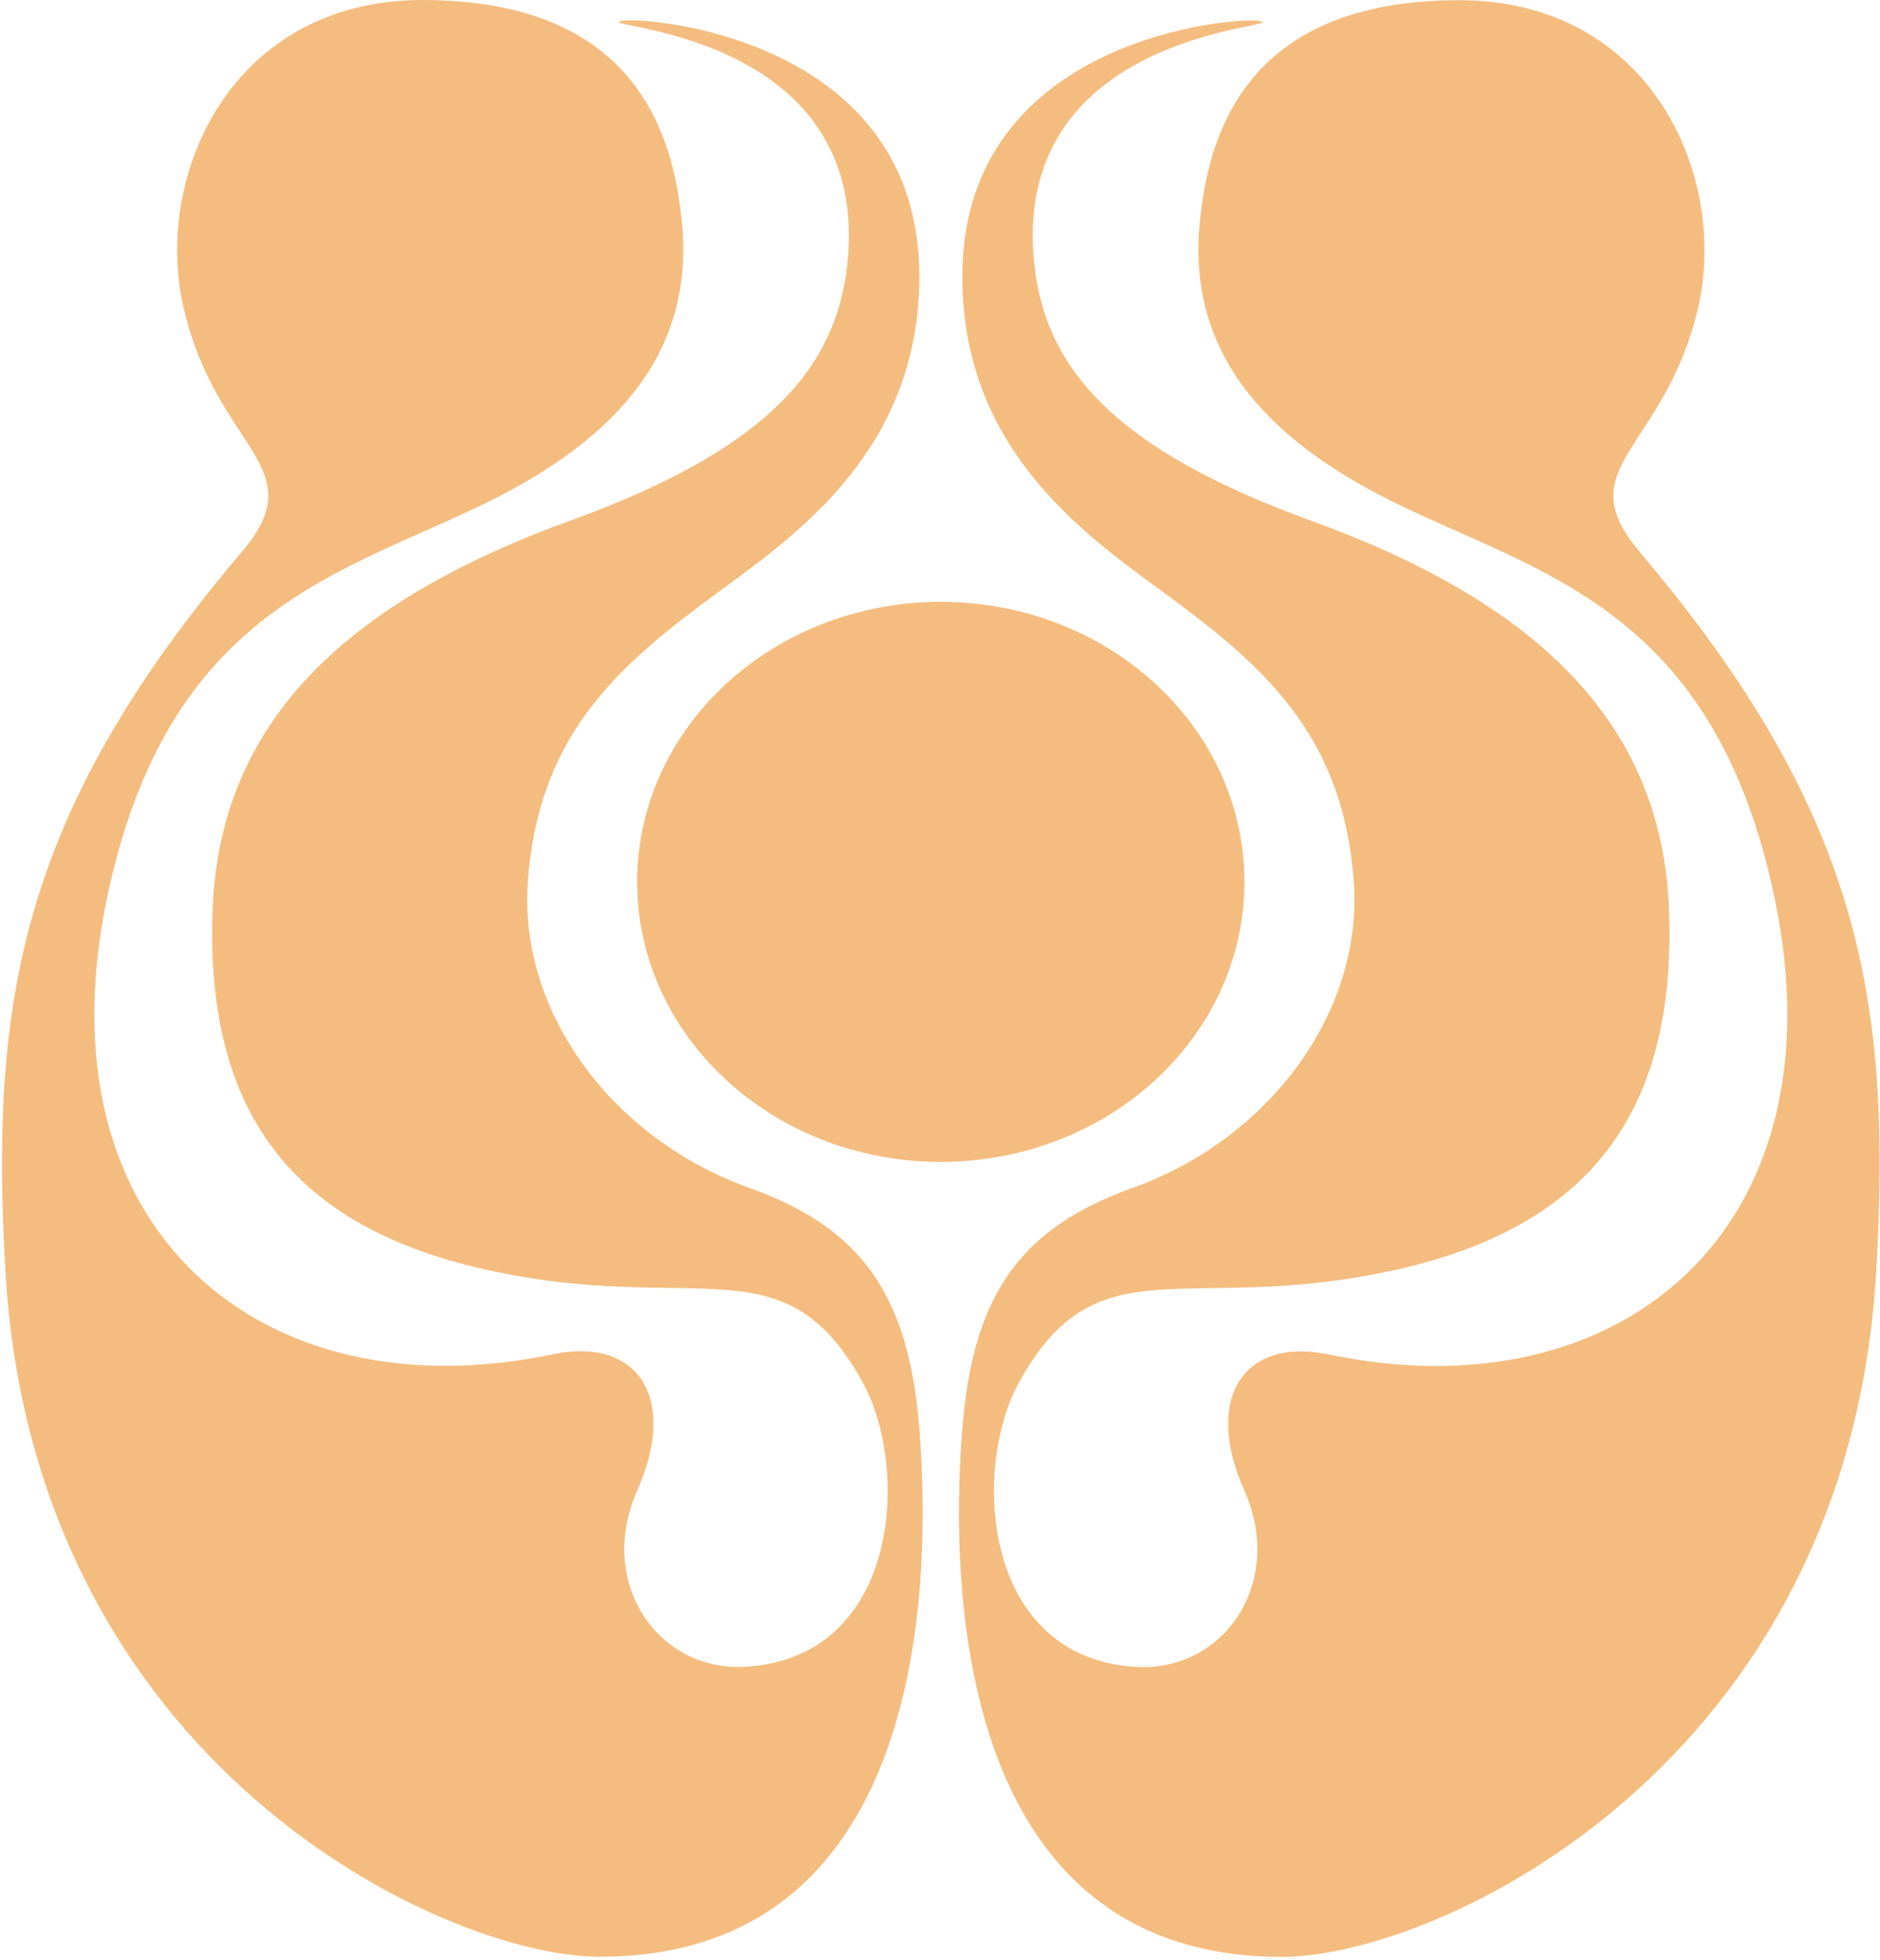
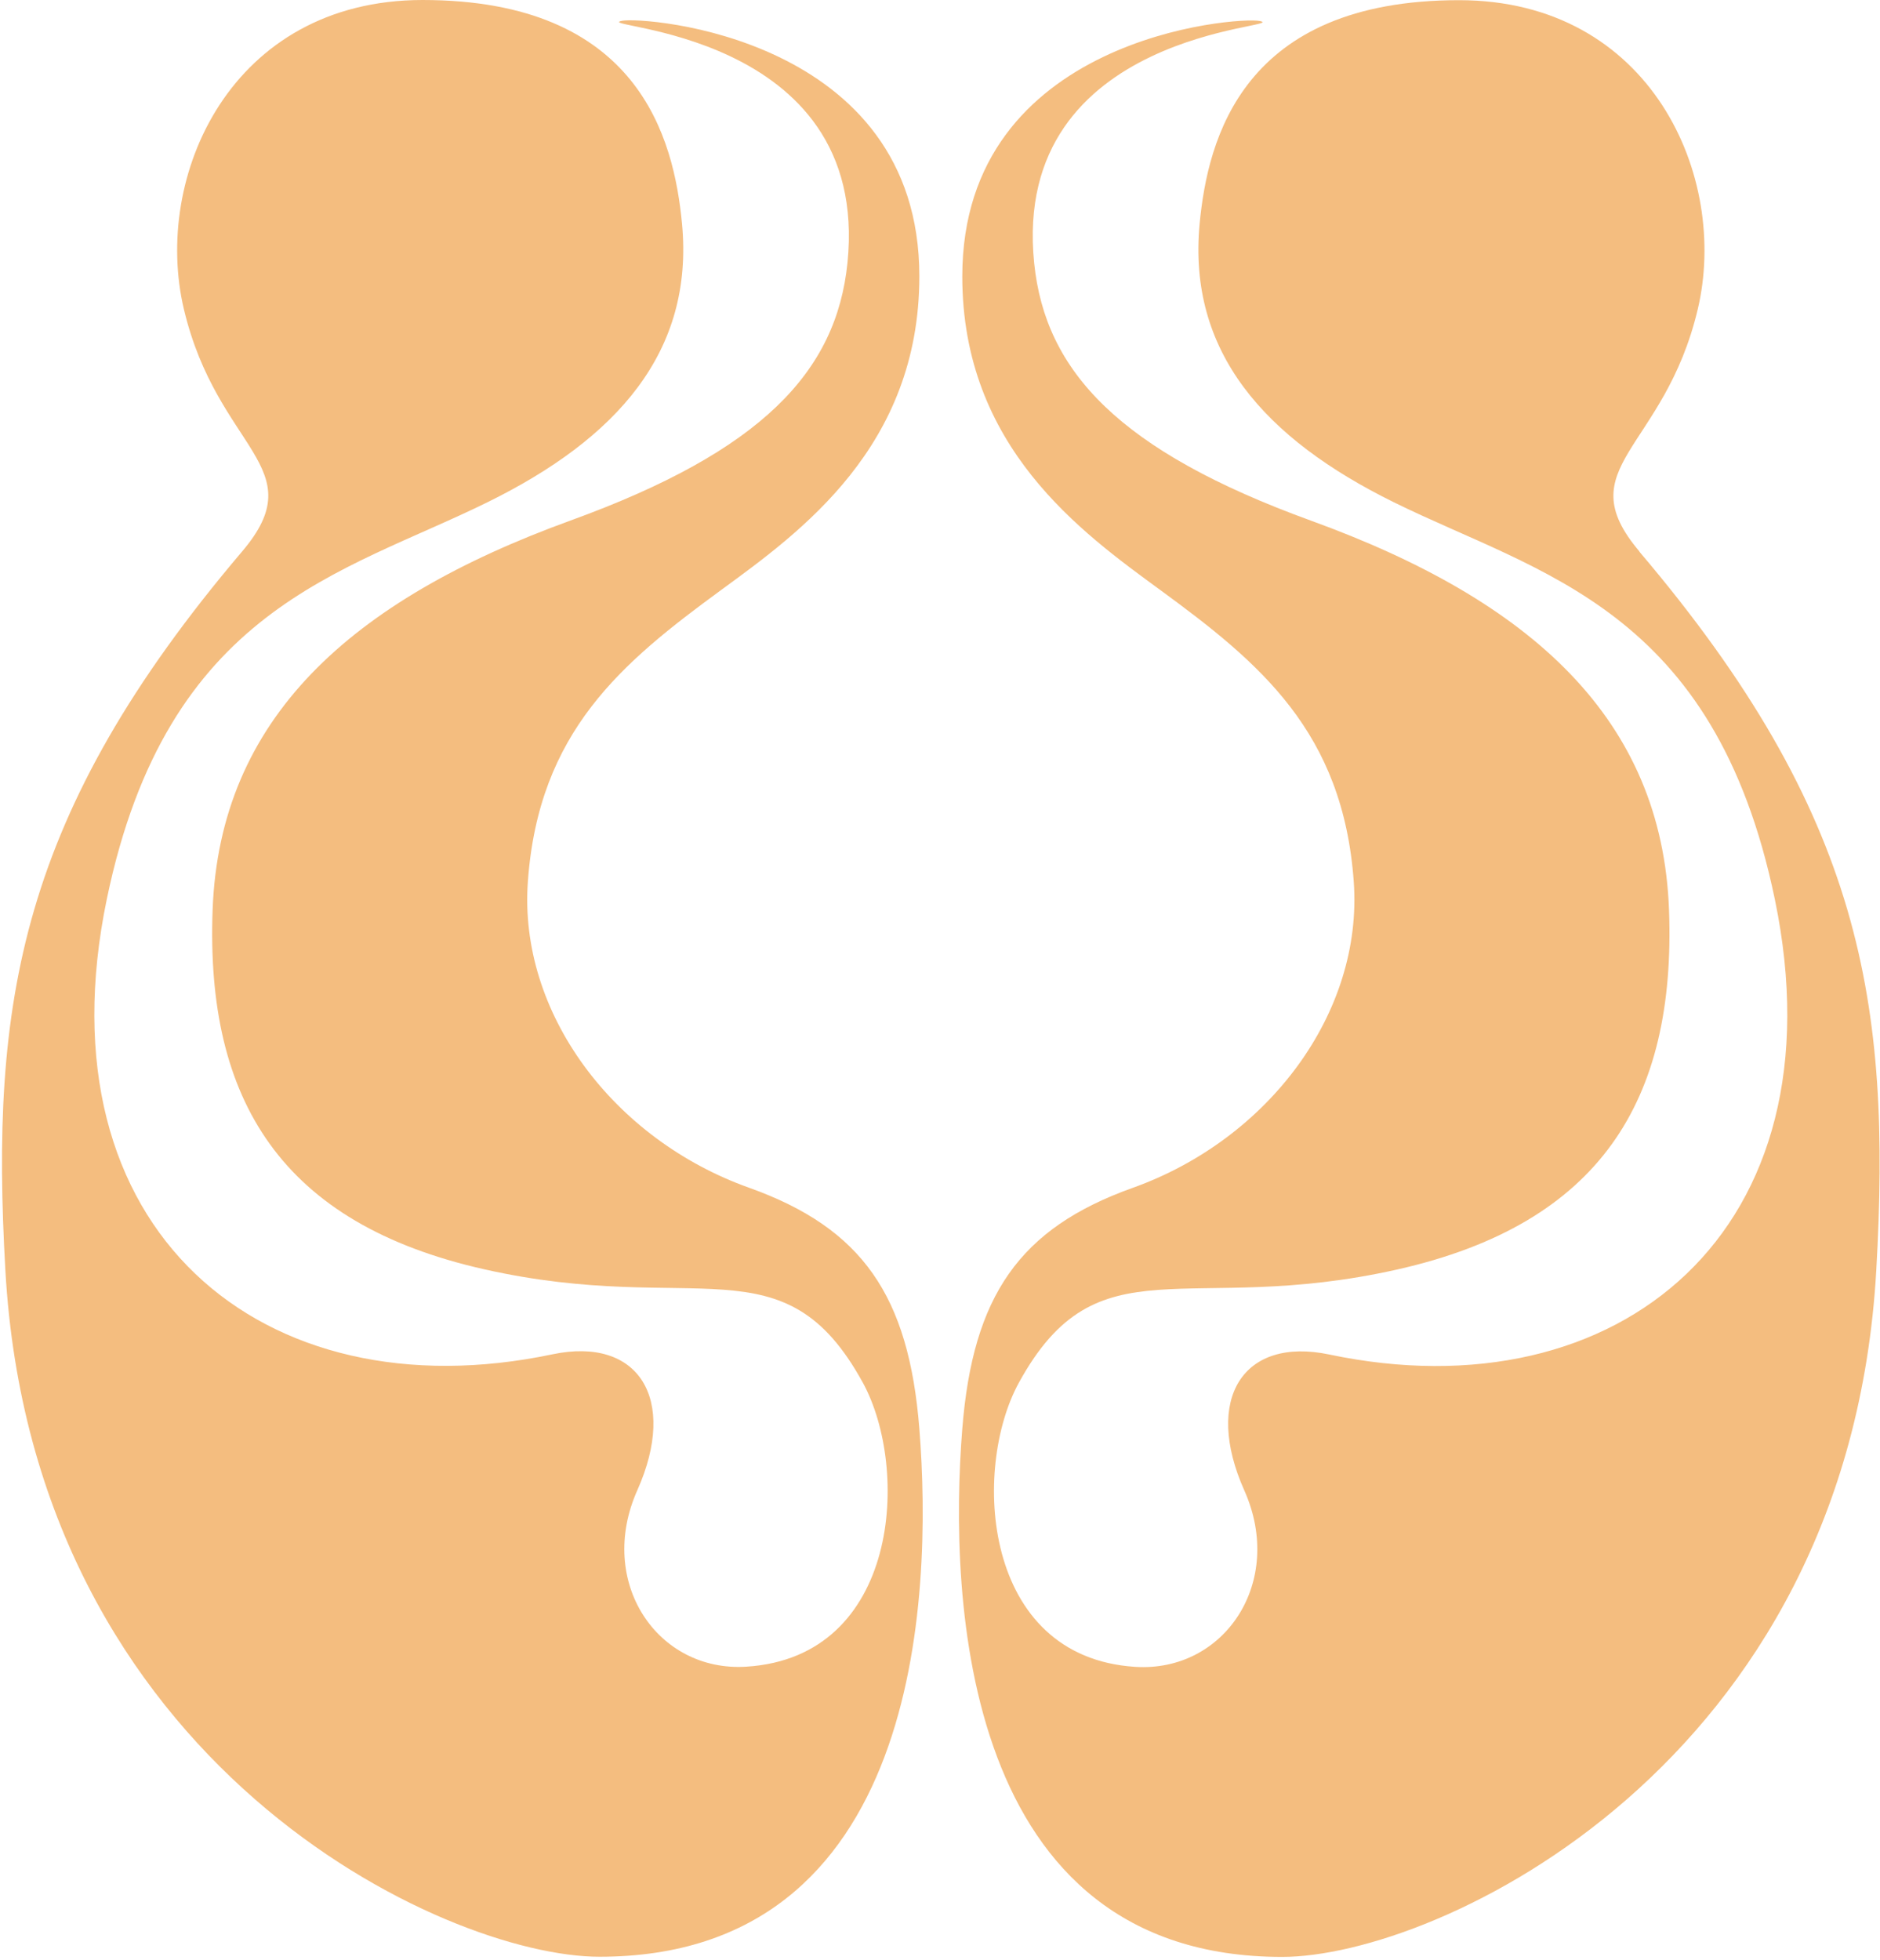
<svg xmlns="http://www.w3.org/2000/svg" width="213" height="222" viewBox="0 0 213 222" fill="none">
  <path d="M84.862 134.546C69.465 129.053 58.735 114.717 59.806 99.87C61.025 82.871 70.438 75.079 81.718 66.826C90.66 60.282 104.16 50.633 104.16 31.295C104.16 4.156 72.973 1.847 70.467 2.358C66.557 3.154 98.727 3.203 96.015 29.792C94.757 42.084 86.366 51.085 64.641 58.965C39.604 68.054 24.895 81.466 24.089 103.054C23.284 124.69 31.921 138.633 54.884 143.792C78.869 149.186 88.793 140.274 97.754 156.624C103.089 166.362 101.95 187.714 84.558 188.804C74.476 189.443 67.569 179.204 72.207 168.818C76.825 158.452 72.344 151.368 62.577 153.421C29.798 160.319 4.31 139.39 12.102 101.845C18.96 68.84 38.74 65.028 55.277 56.872C69.868 49.68 78.662 39.883 77.267 25.292C76.343 15.702 72.403 0 47.878 0C26.133 0.01 17.27 20.025 20.837 35.039C24.64 51.036 35.625 52.834 27.43 62.473C2.099 92.314 -1.094 113.656 0.605 143.841C3.769 200.025 50.403 221.662 67.922 221.662C104.16 221.662 105.703 181.219 104.16 161.832C102.962 146.789 97.705 139.134 84.862 134.546Z" fill="#F4BD7F" />
-   <path d="M140.988 99.9C140.988 84.895 129.698 72.328 114.517 69.027C111.972 68.477 109.319 68.172 106.588 68.172C103.856 68.172 101.203 68.477 98.658 69.027C83.487 72.328 72.188 84.895 72.188 99.9C72.188 114.904 83.477 127.471 98.658 130.773C101.203 131.323 103.856 131.627 106.588 131.627C109.319 131.627 111.972 131.323 114.517 130.773C129.689 127.471 140.988 114.904 140.988 99.9Z" fill="#F4BD7F" />
  <path d="M185.755 62.483C177.57 52.843 188.555 51.035 192.348 35.049C195.915 20.035 187.052 0.02 165.307 0.02C140.782 0.02 136.842 15.711 135.918 25.311C134.523 39.903 143.317 49.699 157.908 56.892C174.455 65.047 194.235 68.86 201.083 101.865C208.875 139.409 183.397 160.339 150.608 153.441C140.831 151.387 136.35 158.472 140.978 168.838C145.616 179.234 138.699 189.462 128.627 188.824C111.235 187.723 110.096 166.381 115.431 156.644C124.392 140.294 134.307 149.206 158.301 143.811C181.264 138.643 189.901 124.71 189.096 103.073C188.3 81.486 173.581 68.073 148.544 58.985C126.829 51.094 118.428 42.104 117.17 29.812C114.458 3.223 146.618 3.174 142.718 2.378C140.212 1.867 109.025 4.176 109.025 31.315C109.025 50.652 122.525 60.301 131.467 66.845C142.747 75.099 152.16 82.891 153.379 99.89C154.44 114.737 143.71 129.073 128.323 134.565C115.48 139.154 110.223 146.808 109.025 161.852C107.482 181.238 109.025 221.681 145.262 221.681C162.782 221.681 209.416 200.045 212.58 143.861C214.279 113.675 211.076 92.334 185.745 62.502L185.755 62.483Z" fill="#F4BD7F" />
</svg>